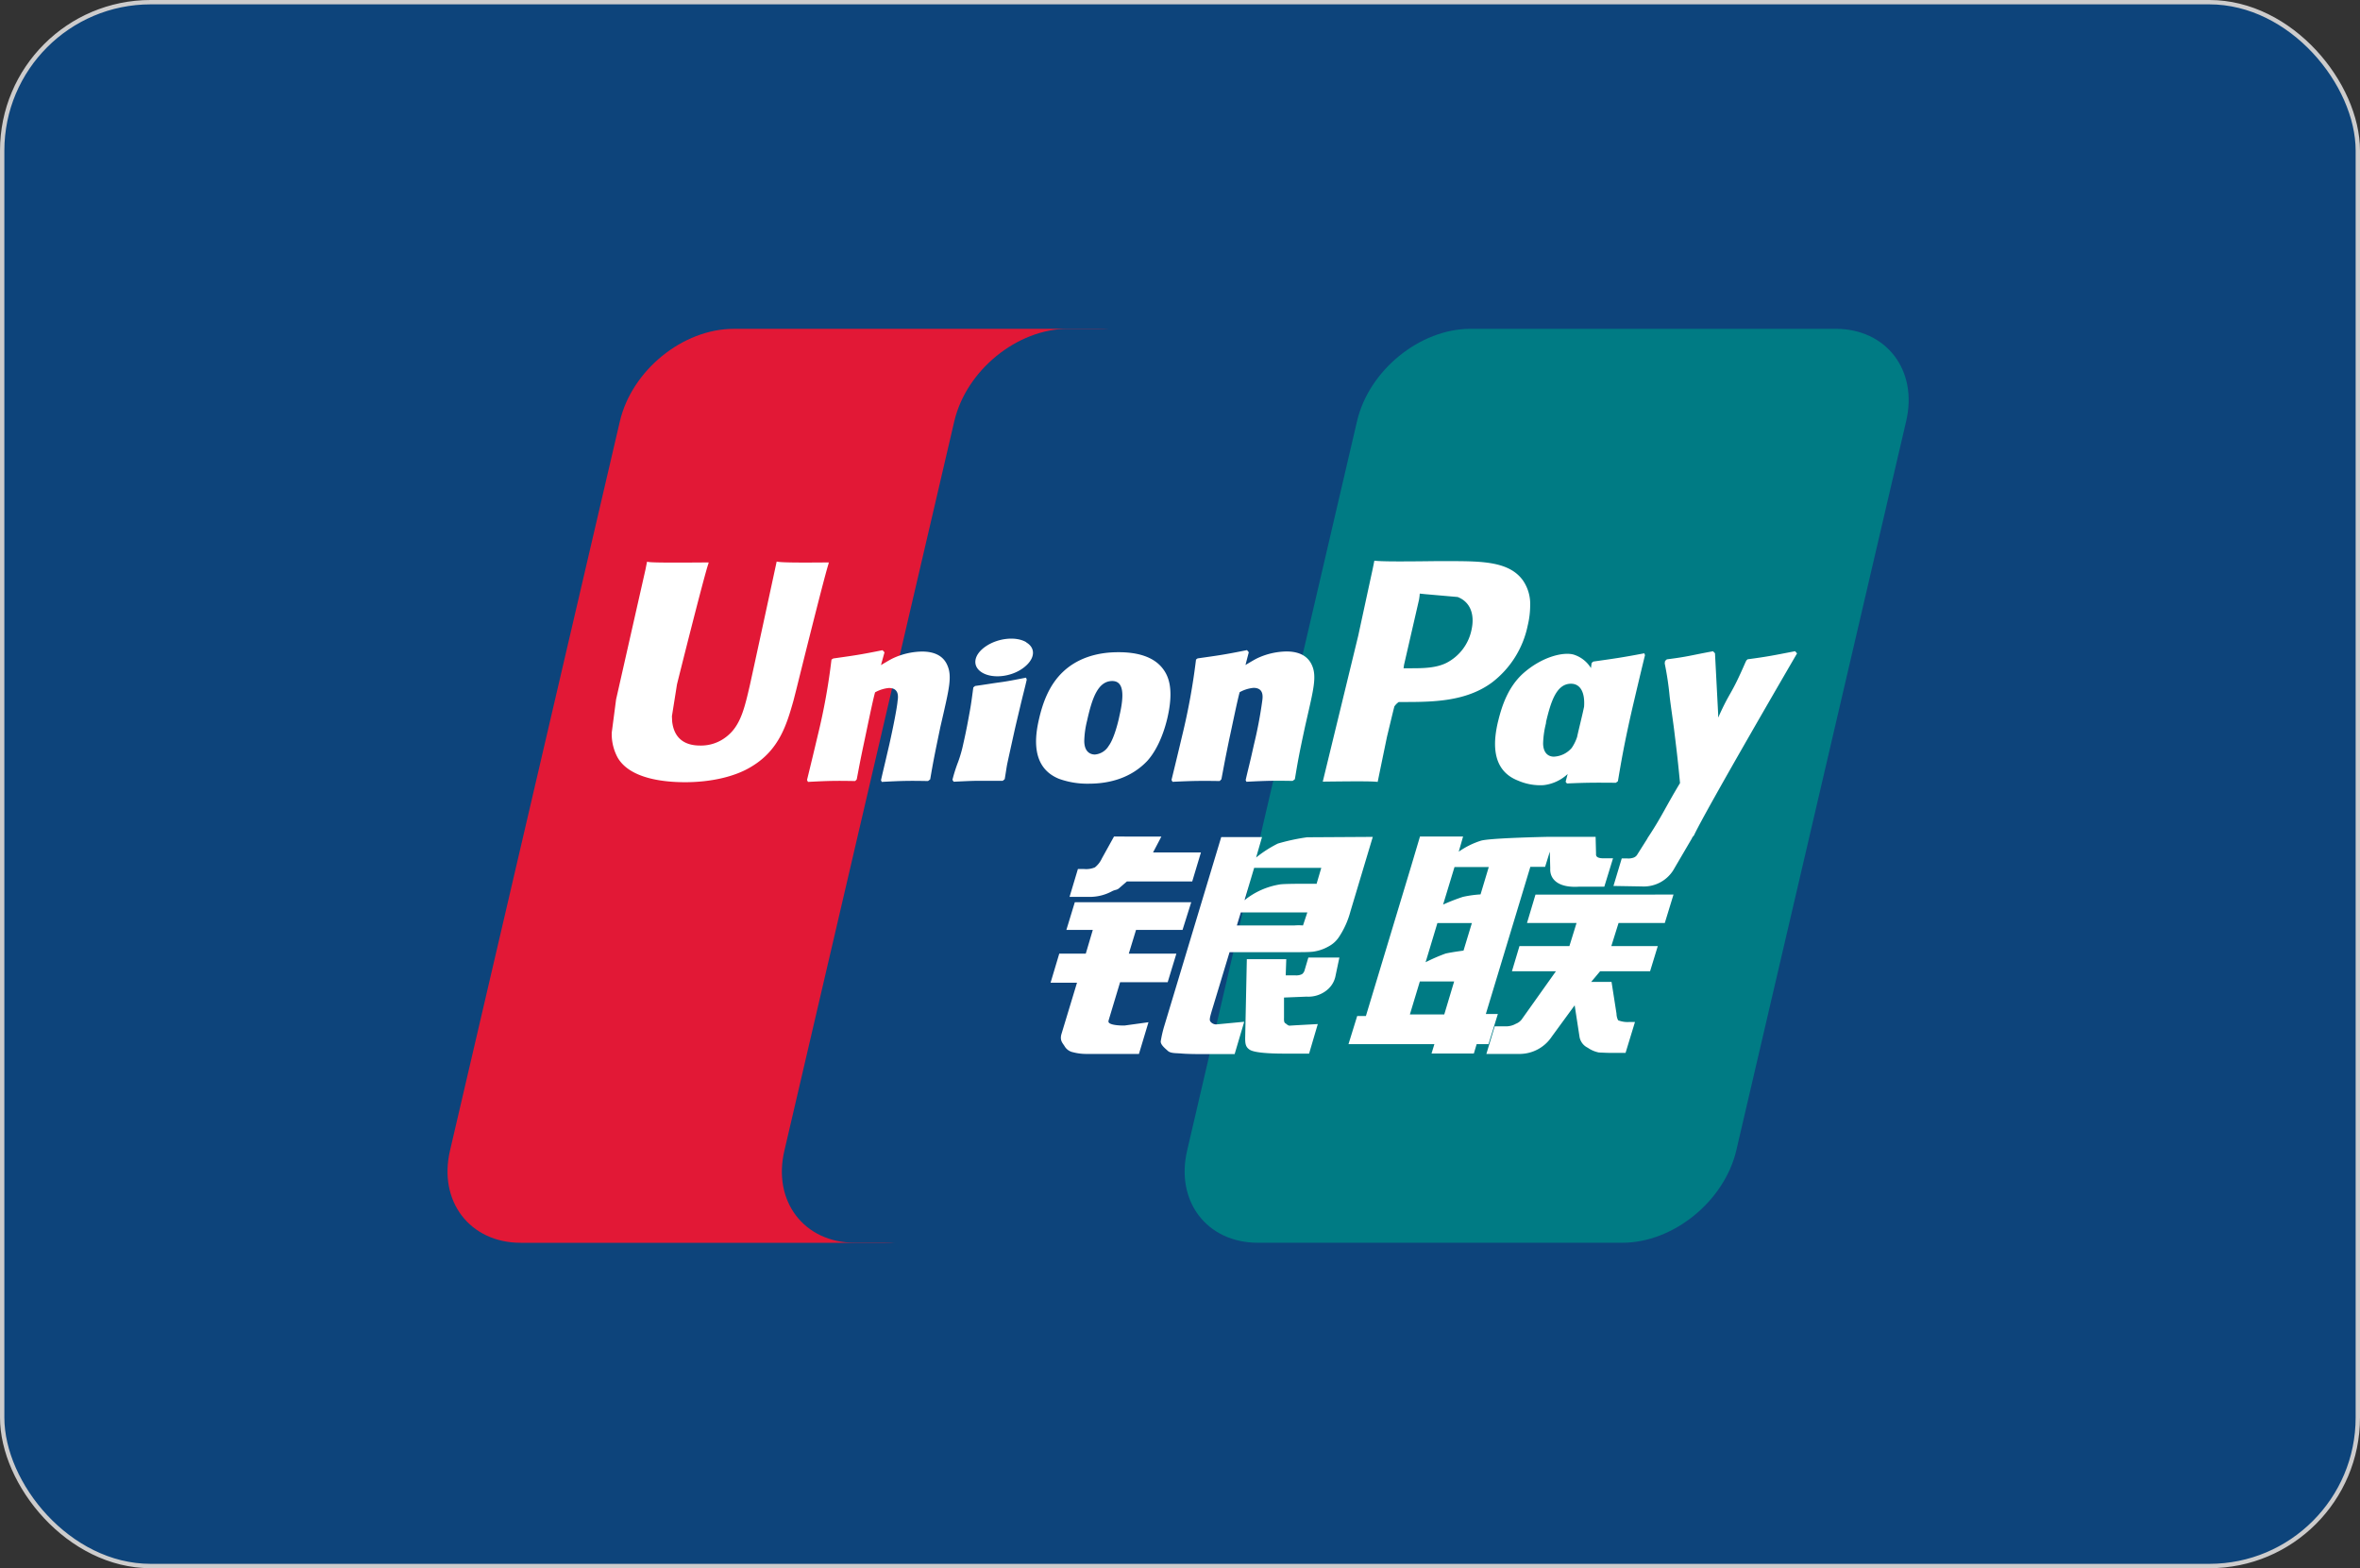
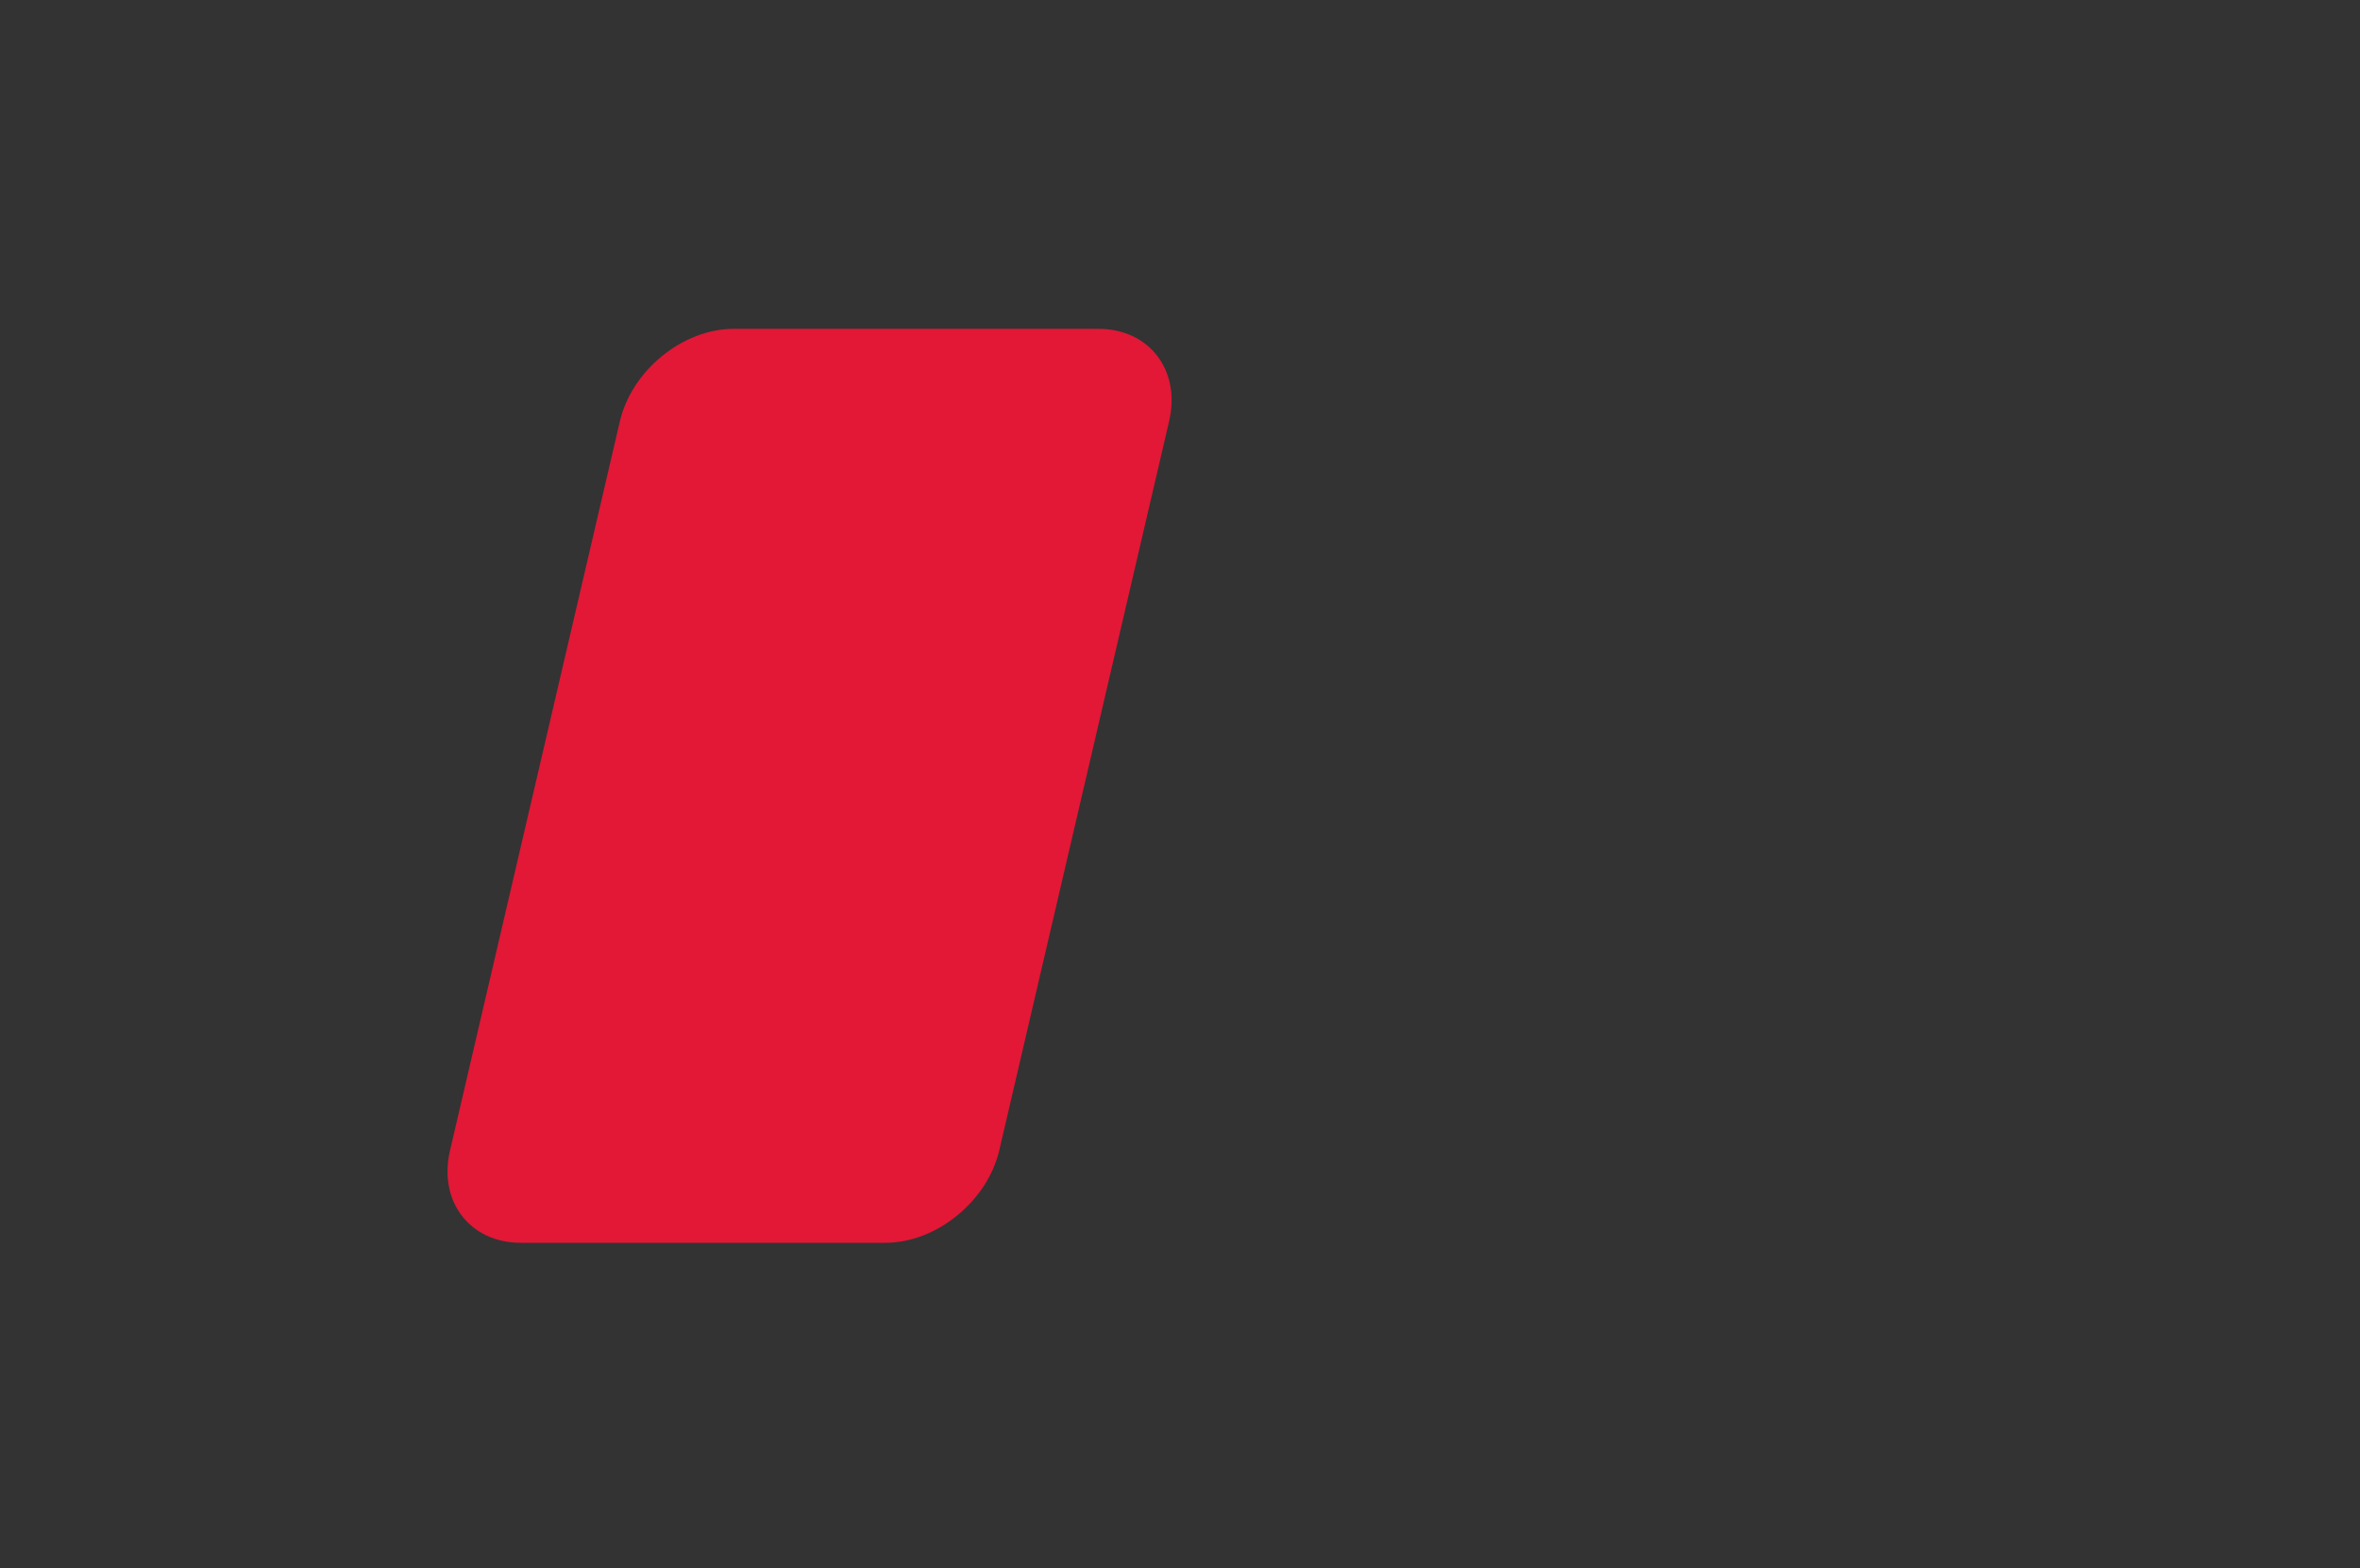
<svg xmlns="http://www.w3.org/2000/svg" id="Layer_1" data-name="Layer 1" viewBox="0 0 542.06 360.19">
  <rect x="0" y="0" width="542.06" height="360.19" fill="#333333" stroke="none" />
  <defs>
    <style>.cls-1{fill:#0d447b;}.cls-2{fill:#e21836;}.cls-3{fill:#007b84;}.cls-4{fill:#fff;}.cls-5{fill:none;stroke:#cdcccc;}</style>
  </defs>
-   <rect class="cls-1" x="0.5" y="0.5" width="541.06" height="359.19" rx="34.1" />
  <path class="cls-2" d="M168.52,75.53h83.76c11.7,0,19,9.53,16.24,21.26l-39,167.43c-2.75,11.7-14.46,21.23-26.16,21.23H119.61c-11.68,0-19-9.53-16.24-21.23l39-167.43C145.11,85.06,156.82,75.53,168.52,75.53Z" />
-   <path class="cls-1" d="M245.31,75.52h96.32c11.69,0,6.42,9.53,3.67,21.26l-39,167.43c-2.74,11.69-1.88,21.23-13.59,21.23H196.39c-11.72,0-19-9.54-16.21-21.23l39-167.43C221.93,85.05,233.61,75.52,245.31,75.52Z" />
-   <path class="cls-3" d="M337.81,75.52h83.77c11.71,0,19,9.53,16.23,21.26l-39,167.43c-2.75,11.69-14.47,21.23-26.18,21.23H288.92c-11.72,0-19-9.54-16.24-21.23l39-167.43C314.41,85.05,326.1,75.52,337.81,75.52Z" />
-   <path class="cls-4" d="M190.39,129.18c-8.61.08-11.16,0-12-.2-.31,1.49-6.12,28.3-6.14,28.32-1.25,5.43-2.16,9.3-5.25,11.79a9.39,9.39,0,0,1-6.19,2.15c-3.82,0-6-1.89-6.42-5.49l-.06-1.24s1.16-7.26,1.16-7.3,6.1-24.44,7.19-27.67a3,3,0,0,0,.09-.36c-11.88.1-14,0-14.13-.2-.08.27-.37,1.78-.37,1.78l-6.23,27.54-.53,2.34-1,7.64a11.34,11.34,0,0,0,1.33,5.68c2.84,5,10.93,5.7,15.52,5.7,5.89,0,11.43-1.25,15.17-3.54,6.49-3.84,8.19-9.83,9.71-15.16l.7-2.74s6.28-25.37,7.35-28.68A1.18,1.18,0,0,1,190.39,129.18Zm21.39,20.47a16.39,16.39,0,0,0-6.77,1.59c-.91.46-1.76,1-2.66,1.52l.81-2.93-.45-.49c-5.27,1.06-6.45,1.21-11.32,1.9l-.41.26a143.84,143.84,0,0,1-3.16,17.44c-.8,3.4-1.63,6.83-2.46,10.22l.22.43c5-.27,6.51-.27,10.85-.2l.35-.38c.55-2.82.62-3.48,1.84-9.2.58-2.71,1.78-8.67,2.37-10.79a8.1,8.1,0,0,1,3.17-1c2.43,0,2.14,2.12,2,3-.1,1.42-1,6-1.9,10l-.6,2.57c-.43,1.9-.89,3.74-1.31,5.62l.18.38c4.92-.27,6.42-.27,10.62-.2l.5-.38c.76-4.41,1-5.59,2.33-12l.68-2.95c1.31-5.77,2-8.7,1-11.09C216.62,150.3,214.09,149.65,211.78,149.65Zm23.88,6c-2.62.51-4.28.84-5.94,1.06s-3.25.5-5.77.85l-.2.18-.19.14c-.26,1.89-.45,3.51-.8,5.43s-.75,4.23-1.49,7.46a30,30,0,0,1-1.19,4.2,34.89,34.89,0,0,0-1.32,4.15l.15.22.13.21c2.36-.11,3.91-.2,5.49-.21s3.24,0,5.78,0l.22-.18.24-.2c.37-2.19.42-2.78.65-3.85s.6-2.74,1.54-7c.45-2,.94-4,1.41-6s1-4,1.46-6l-.08-.25Zm.05-8.15c-2.37-1.4-6.54-.95-9.35,1s-3.12,4.59-.75,6,6.53,1,9.31-1S238.06,148.93,235.71,147.54ZM250.09,180c4.81,0,9.74-1.33,13.45-5.26,2.85-3.19,4.16-7.93,4.61-9.89,1.48-6.47.33-9.5-1.12-11.34-2.19-2.81-6.06-3.71-10.08-3.71-2.42,0-8.18.24-12.67,4.39-3.24,3-4.73,7.05-5.63,10.94s-2,11.1,4.61,13.76A19.19,19.19,0,0,0,250.09,180Zm-.38-14.58c1.11-4.9,2.42-9,5.76-9,2.62,0,2.8,3.07,1.65,8-.21,1.09-1.17,5.15-2.46,6.88a4.07,4.07,0,0,1-3.16,2c-.35,0-2.43,0-2.46-3.1A21.06,21.06,0,0,1,249.71,165.45Zm30.46,13.94.37-.38c.54-2.82.63-3.49,1.8-9.2.6-2.71,1.81-8.67,2.39-10.79a8.08,8.08,0,0,1,3.19-1c2.42,0,2.12,2.12,2,3a98.59,98.59,0,0,1-1.9,10l-.58,2.57c-.43,1.9-.91,3.74-1.33,5.62l.18.38c4.94-.26,6.38-.26,10.61-.2l.51-.38c.74-4.41.94-5.59,2.32-12l.67-2.95c1.32-5.78,2-8.7,1-11.09-1.09-2.66-3.63-3.31-5.92-3.31a16.39,16.39,0,0,0-6.77,1.59c-.89.46-1.77,1-2.64,1.52l.76-2.93-.41-.49c-5.27,1.06-6.48,1.21-11.34,1.9l-.37.26a148.61,148.61,0,0,1-3.17,17.44c-.8,3.4-1.63,6.83-2.46,10.22l.23.43C274.35,179.33,275.84,179.33,280.17,179.39Zm36.27.2c.31-1.52,2.16-10.5,2.17-10.5s1.57-6.59,1.67-6.82a3.85,3.85,0,0,1,1-1H322c6.86,0,14.6,0,20.67-4.47a22,22,0,0,0,8.22-13.08,20.08,20.08,0,0,0,.57-4.55,9.56,9.56,0,0,0-1.65-5.81c-3.1-4.34-9.26-4.42-16.37-4.45l-3.51,0c-9.11.12-12.76.08-14.26-.1-.13.66-.37,1.84-.37,1.84S312,145.84,312,145.87s-7.81,32.15-8.18,33.66C311.81,179.43,315.07,179.43,316.44,179.59Zm6.05-26.86,3.45-15,.11-.77.05-.59,1.38.14,7.32.64c2.83,1.09,4,3.9,3.18,7.57a11,11,0,0,1-5.72,7.55c-2.3,1.16-5.13,1.25-8,1.25h-1.88Zm21.59,13c-.91,3.9-2,11,4.56,13.58a12.81,12.81,0,0,0,5.85,1.06,9.71,9.71,0,0,0,5.58-2.56c-.16.59-.31,1.19-.47,1.78l.3.39c4.69-.2,6.15-.2,11.24-.16l.47-.35c.74-4.37,1.44-8.62,3.37-17,.94-4,1.88-8,2.85-11.95l-.15-.44c-5.26,1-6.67,1.18-11.72,1.9l-.38.31c-.06.41-.11.8-.16,1.19a7.15,7.15,0,0,0-3.68-3c-2.25-.88-7.53.25-12.07,4.38C346.48,157.82,345,161.86,344.08,165.74Zm11,.23c1.13-4.81,2.42-8.89,5.76-8.89,2.12,0,3.24,1.95,3,5.29-.18.83-.37,1.71-.61,2.69-.33,1.44-.69,2.85-1,4.28a10,10,0,0,1-1.23,2.49,5.76,5.76,0,0,1-4.09,2c-.34,0-2.4,0-2.48-3A21.37,21.37,0,0,1,355.12,166Zm57.64-15.9-.41-.46c-5.2,1-6.14,1.22-10.92,1.86l-.35.35c0,.06,0,.15-.05.23l0-.08c-3.56,8.21-3.45,6.44-6.35,12.89,0-.29,0-.47,0-.78l-.73-14-.45-.46c-5.45,1-5.58,1.22-10.61,1.86l-.39.35a3.12,3.12,0,0,0-.09.56l0,.07A69.61,69.61,0,0,1,383.5,160c.3,2.48.69,5,1,7.44.5,4.12.78,6.15,1.38,12.42-3.39,5.61-4.2,7.73-7.47,12.65l0,.05-2.3,3.64a1.67,1.67,0,0,1-.84.76,3.46,3.46,0,0,1-1.5.21h-1.28l-1.9,6.32,6.51.11a8,8,0,0,0,7.51-4.21l4.1-7h-.07l.43-.49C391.82,186,412.76,150.07,412.76,150.07Zm-68.68,82.86h-2.76l10.22-33.79h3.39l1.08-3.49.1,3.87c-.13,2.4,1.76,4.52,6.7,4.17h5.72l2-6.51h-2.16c-1.24,0-1.81-.31-1.74-1l-.1-3.94H355.91v0c-3.42.07-13.65.33-15.72.88a18.71,18.71,0,0,0-5.14,2.54l1-3.48h-9.9l-2.06,6.92-10.36,34.3h-2l-2,6.46h19.73l-.66,2.16h9.72l.65-2.16h2.72ZM336,206a44.25,44.25,0,0,0-4.54,1.77l2.62-8.63h7.87l-1.89,6.29A25.39,25.39,0,0,0,336,206Zm.15,12.34s-2.47.31-4.1.67a40.18,40.18,0,0,0-4.61,2l2.71-9h7.92ZM331.73,233h-7.9l2.29-7.58H334Zm19-21h11.38l-1.64,5.3H349l-1.73,5.79h10.1l-7.65,10.76a3.11,3.11,0,0,1-1.54,1.29,4.58,4.58,0,0,1-2.05.59h-2.81l-1.92,6.34h7.33a8.9,8.9,0,0,0,7.71-4l5.24-7.17,1.12,7.28a3.42,3.42,0,0,0,1.89,2.47,6.66,6.66,0,0,0,2.56,1.09c1.14.05,2,.09,2.52.09h3.6l2.16-7.09h-1.42a5.79,5.79,0,0,1-2.45-.4,3.49,3.49,0,0,1-.37-1.51l-1.14-7.3h-4.68l2.05-2.44H379l1.77-5.79H370.1l1.66-5.3h10.62l2-6.53H352.68Zm-96.12,22.44,2.66-8.84H268.2l2-6.57H259.27l1.66-5.44h10.68l2-6.36H246.87l-1.94,6.36H251l-1.61,5.44H243.3l-2,6.69h6.07l-3.54,11.69c-.48,1.54.22,2.13.67,2.85a2.91,2.91,0,0,0,2,1.43,11.61,11.61,0,0,0,2.79.38h12.31l2.19-7.28-5.45.75C257.22,235.58,254.31,235.45,254.62,234.48Zm1.26-42.3-2.77,5a5.65,5.65,0,0,1-1.61,2.08,5.17,5.17,0,0,1-2.47.38h-1.44L245.66,206h4.79a10.73,10.73,0,0,0,4.92-1.27c.91-.48,1.15-.2,1.85-.88l1.62-1.4h15l2-6.66h-11l1.91-3.64ZM278,234.61c-.26-.37-.08-1,.31-2.37l4.1-13.54h14.55c2.12,0,3.66,0,4.65-.12a9.78,9.78,0,0,0,3.5-1.18,6.5,6.5,0,0,0,2.54-2.35,19.65,19.65,0,0,0,2.52-5.69l5.14-17.14-15.1.09a47.09,47.09,0,0,0-6.7,1.44,27.47,27.47,0,0,0-5,3.21l1.36-4.7H280.5l-13.06,43.32a26.78,26.78,0,0,0-.84,3.63c0,.8,1,1.58,1.65,2.17s1.94.49,3.05.59,2.82.14,5.11.14h7.17l2.2-7.43-6.41.61A1.68,1.68,0,0,1,278,234.61Zm7-25.05h15.28l-1,3a12.47,12.47,0,0,0-2,0H284.09Zm3.06-10.22h15.42L302.4,203s-7.27-.07-8.43.14a17.31,17.31,0,0,0-8.12,3.62Zm11.6,23.47a1.67,1.67,0,0,1-.61.94,3,3,0,0,1-1.56.27h-2.18l.13-3.71h-9.06L286,238.44c0,1.31.11,2.07,1.07,2.68S291,242,295,242h5.68l2-6.79-4.94.27-1.64.1a2,2,0,0,1-.68-.42c-.21-.21-.56-.08-.5-1.39l0-4.65,5.19-.21a6.73,6.73,0,0,0,5-1.79,5.54,5.54,0,0,0,1.66-3.07l.87-4.12h-7.13Z" />
-   <rect class="cls-5" x="0.5" y="0.5" width="541.06" height="359.19" rx="34.1" />
</svg>